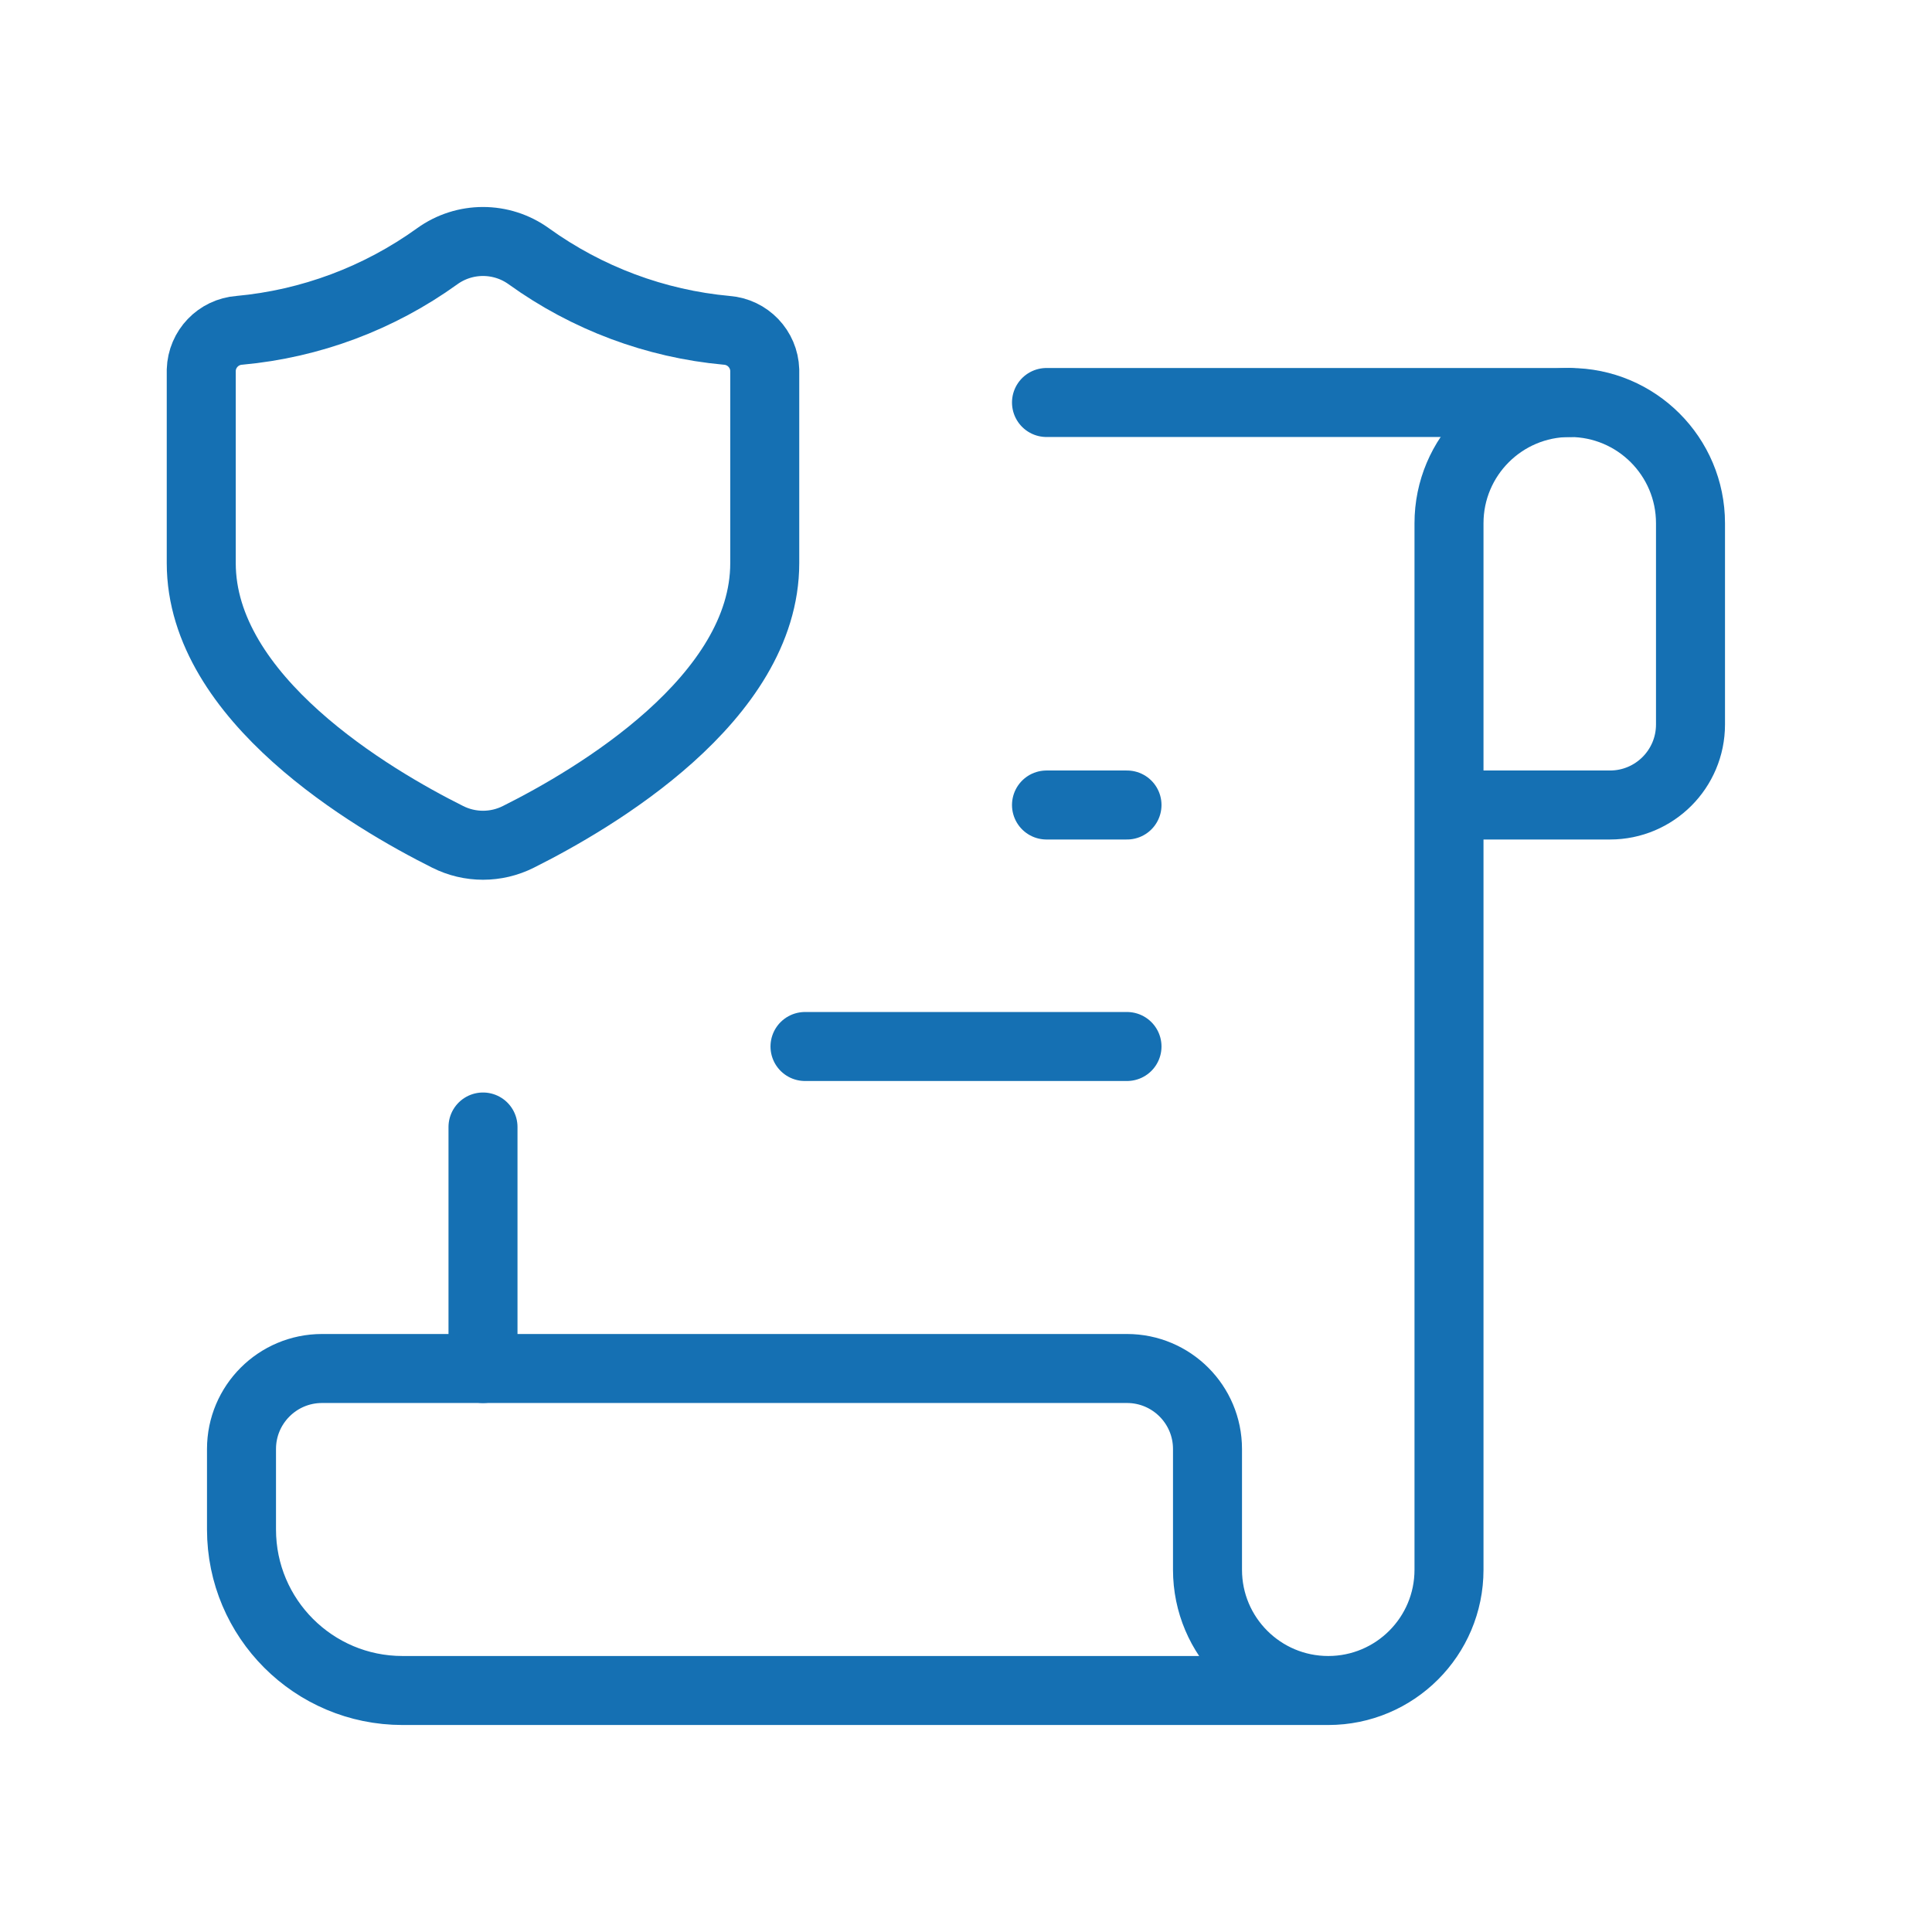
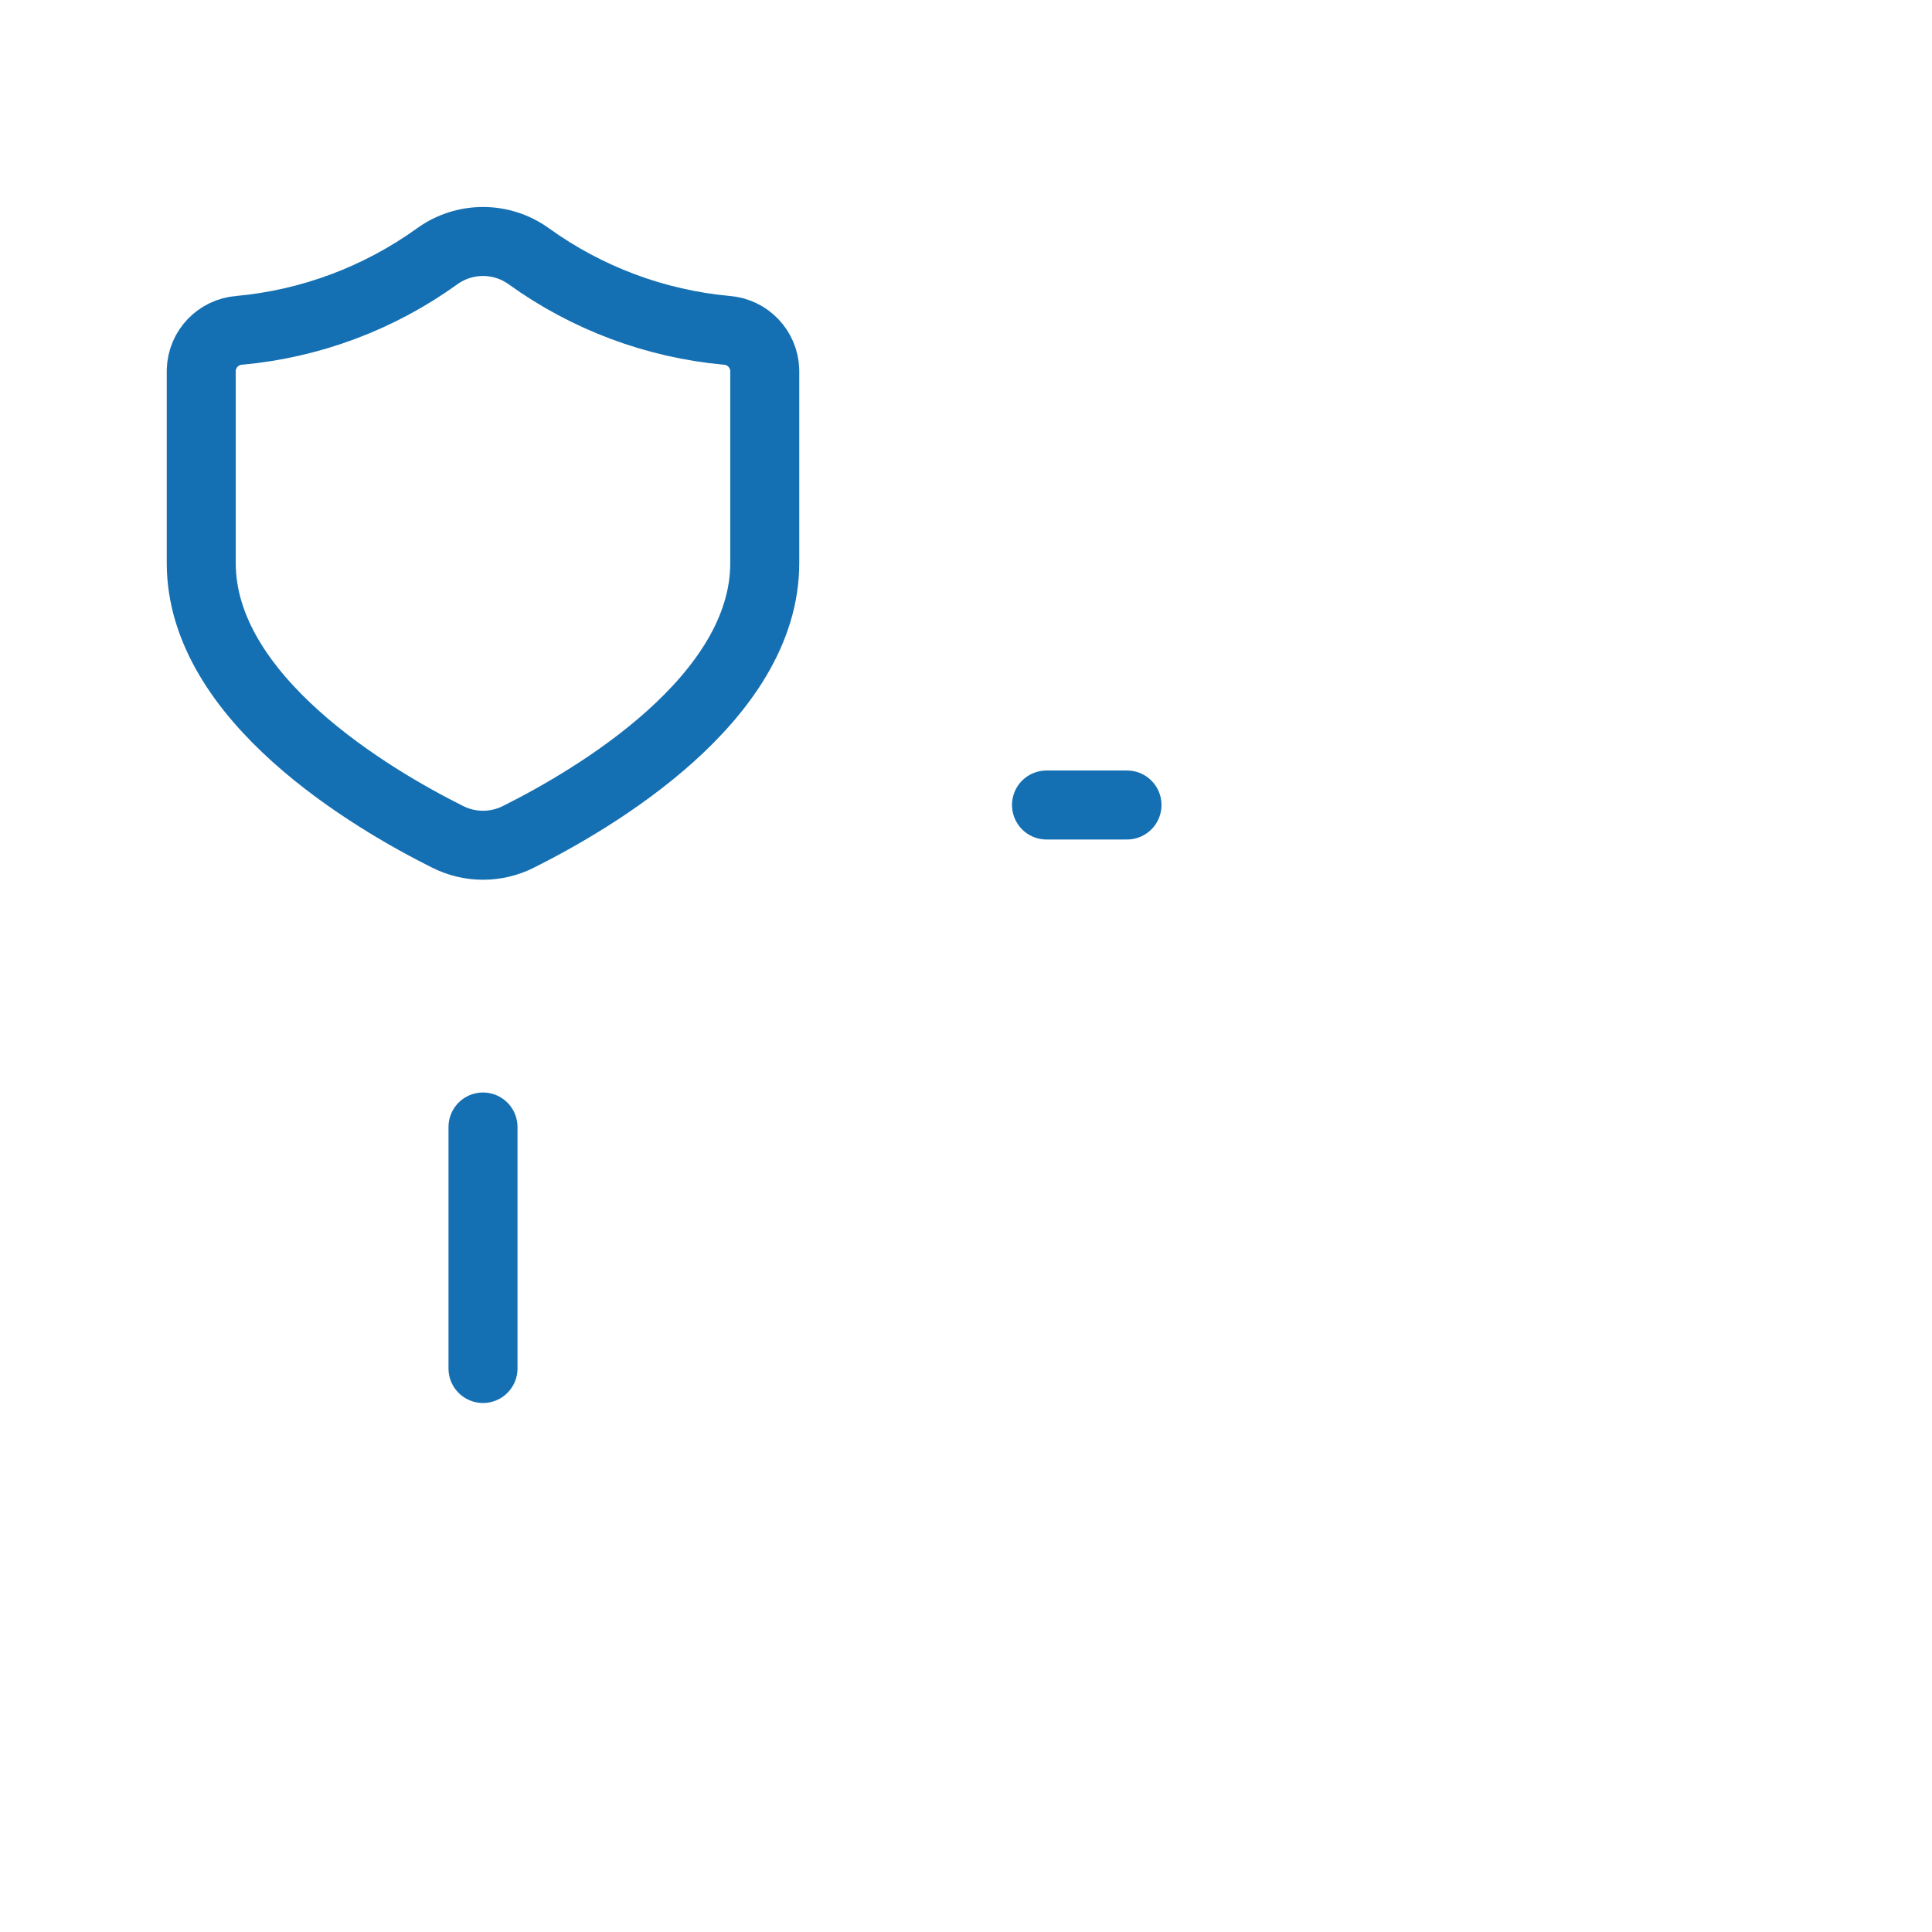
<svg xmlns="http://www.w3.org/2000/svg" width="42" height="42" viewBox="0 0 42 42" fill="none">
-   <path d="M22.75 8.75H34.125" stroke="#1570B3" stroke-width="1.5" stroke-linecap="round" stroke-linejoin="round" />
  <path d="M10.5 29.75V24.5" stroke="#1570B3" stroke-width="1.5" stroke-linecap="round" stroke-linejoin="round" />
-   <path d="M28.875 36.75H8.75C6.817 36.75 5.25 35.183 5.25 33.25V31.5C5.25 30.534 6.034 29.75 7 29.75H24.5C25.466 29.75 26.25 30.534 26.25 31.5V34.125C26.25 35.575 27.425 36.75 28.875 36.75V36.75C30.325 36.75 31.5 35.575 31.5 34.125V11.375C31.5 9.925 32.675 8.75 34.125 8.75V8.75C35.575 8.75 36.75 9.925 36.75 11.375V15.75C36.75 16.716 35.967 17.5 35 17.5H31.5" stroke="#1570B3" stroke-width="1.5" stroke-linecap="round" stroke-linejoin="round" />
  <path d="M24.5 17.5H22.75" stroke="#1570B3" stroke-width="1.5" stroke-linecap="round" stroke-linejoin="round" />
  <path fill-rule="evenodd" clip-rule="evenodd" d="M16.625 12.241C16.625 15.191 12.92 17.367 11.27 18.192C10.786 18.436 10.215 18.436 9.731 18.192C8.082 17.368 4.375 15.187 4.375 12.241V8.046C4.389 7.588 4.746 7.215 5.203 7.181C6.754 7.039 8.238 6.483 9.502 5.573C10.098 5.142 10.902 5.142 11.498 5.573C12.762 6.483 14.246 7.039 15.797 7.181C16.254 7.215 16.611 7.588 16.625 8.046V12.241Z" stroke="#1570B3" stroke-width="1.5" stroke-linecap="round" stroke-linejoin="round" />
-   <path d="M24.5 22.75H17.5" stroke="#1570B3" stroke-width="1.5" stroke-linecap="round" stroke-linejoin="round" />
</svg>